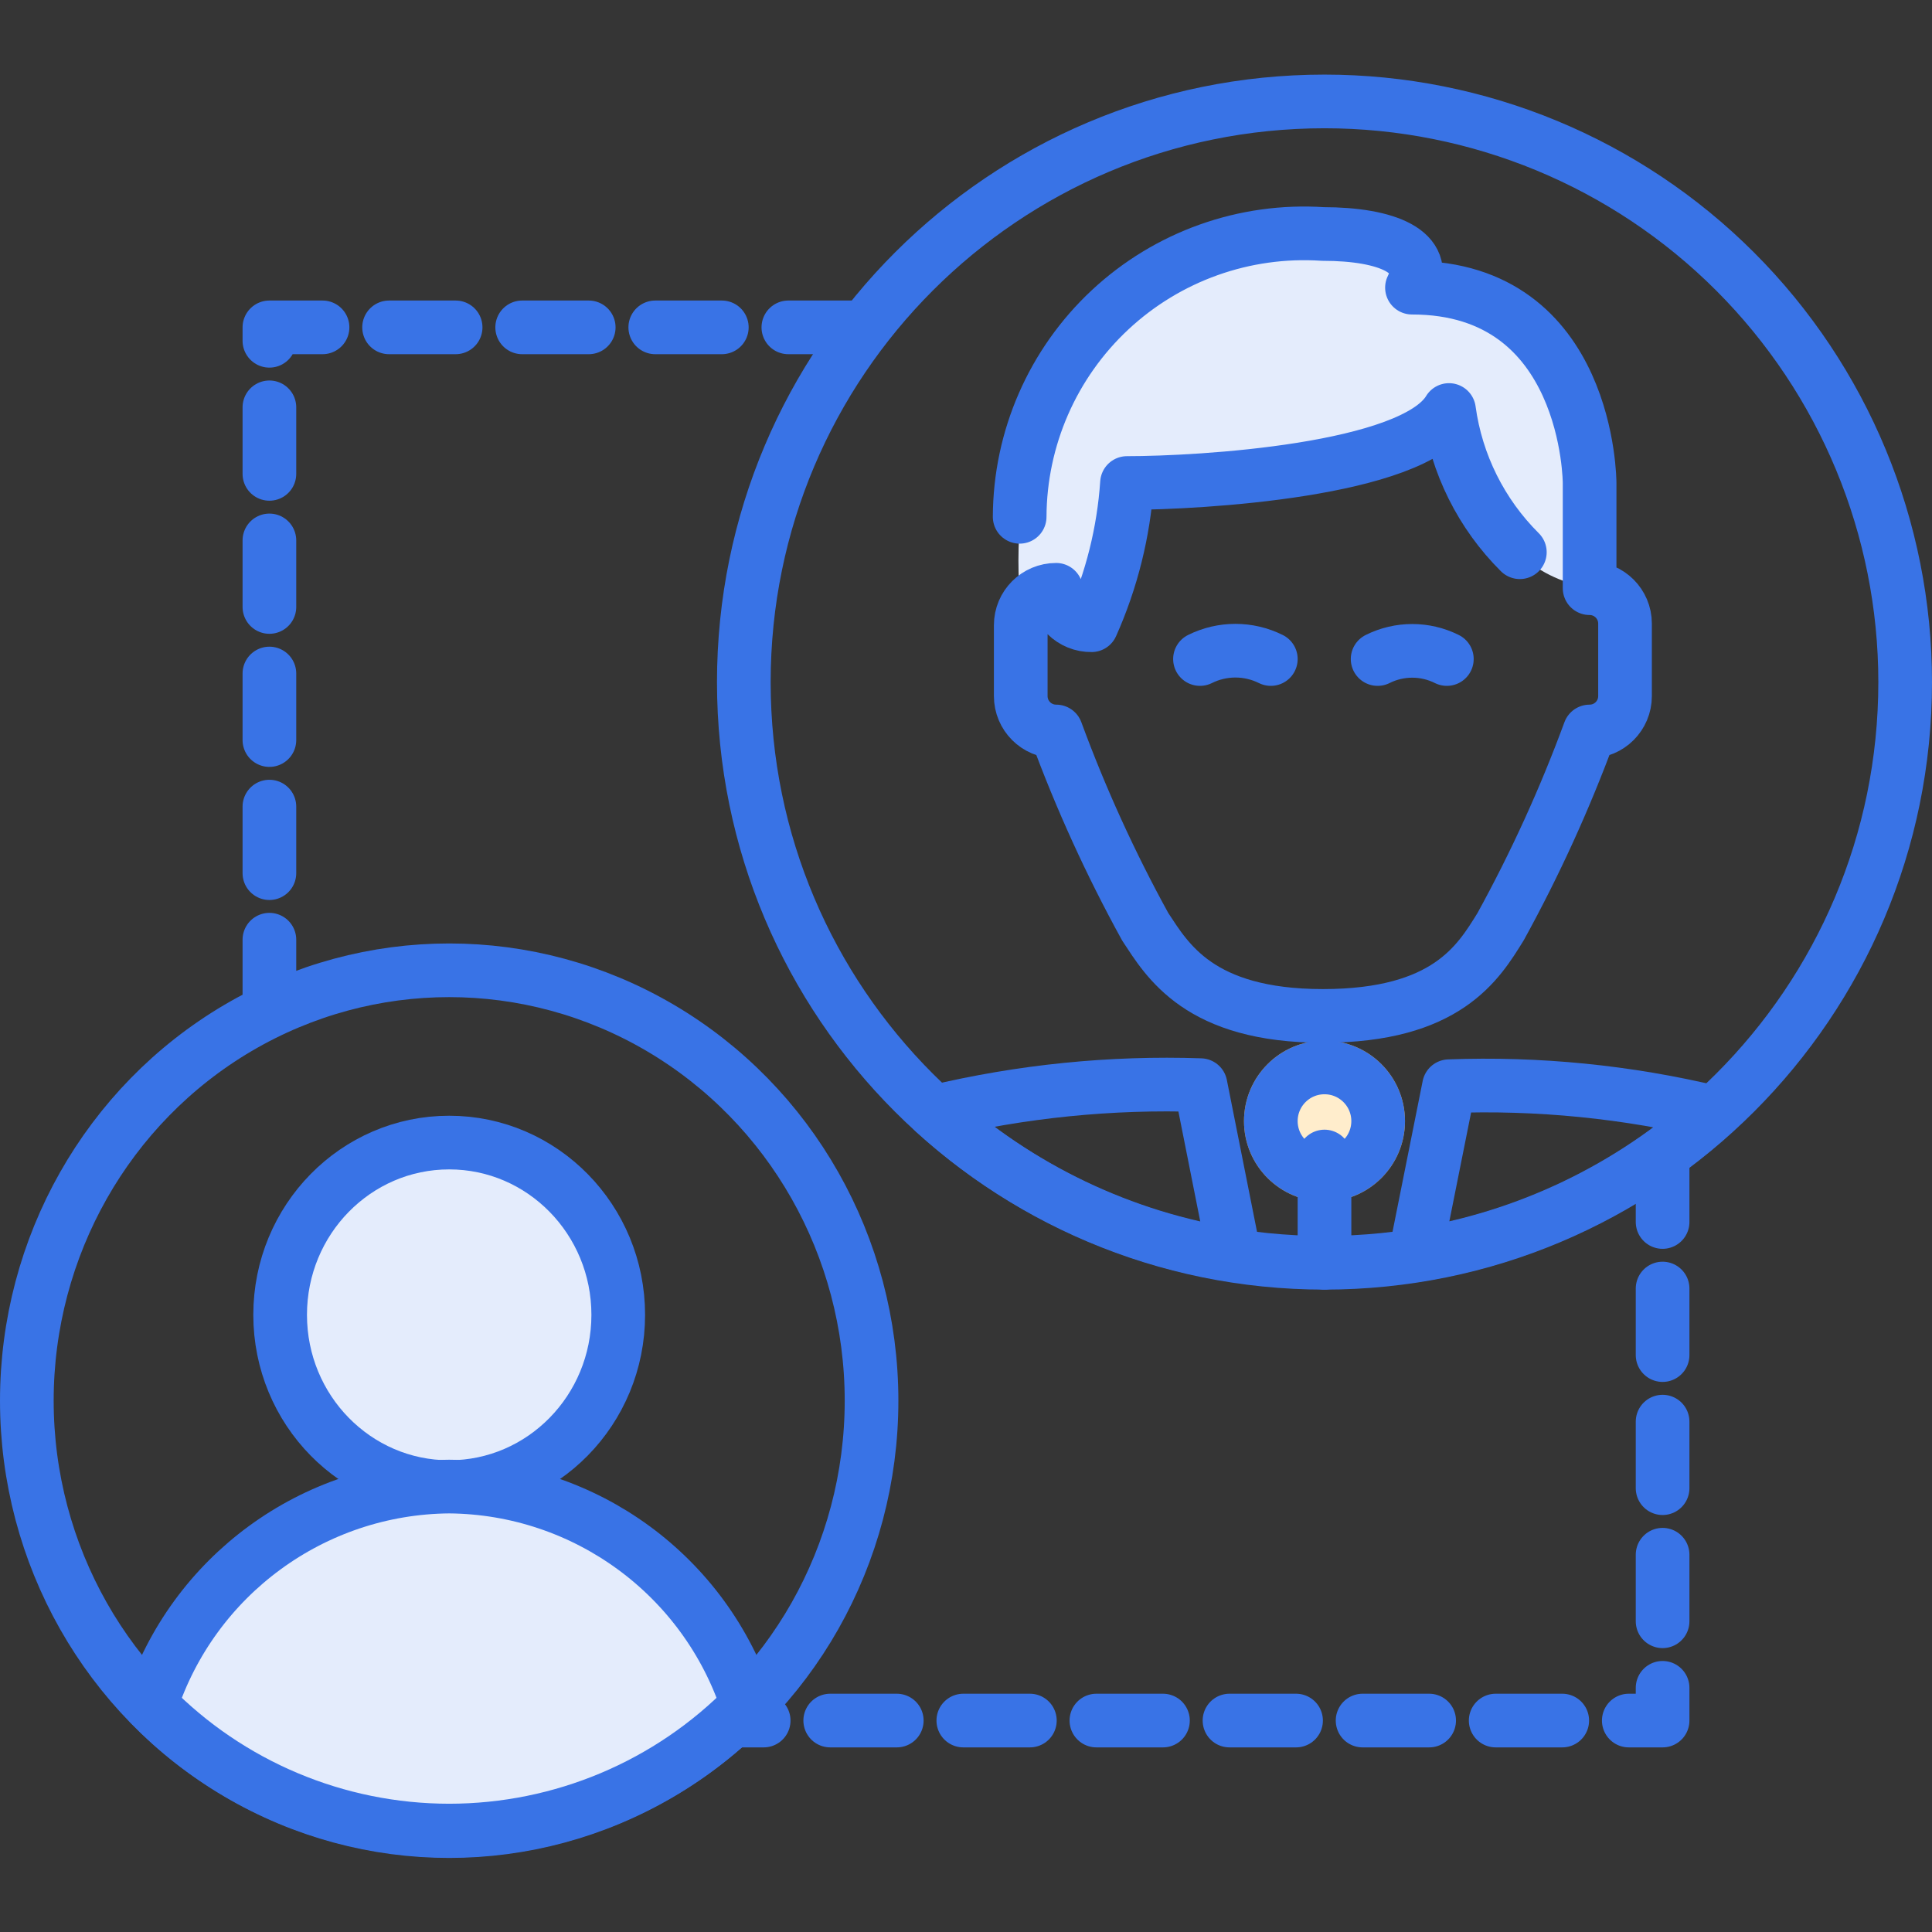
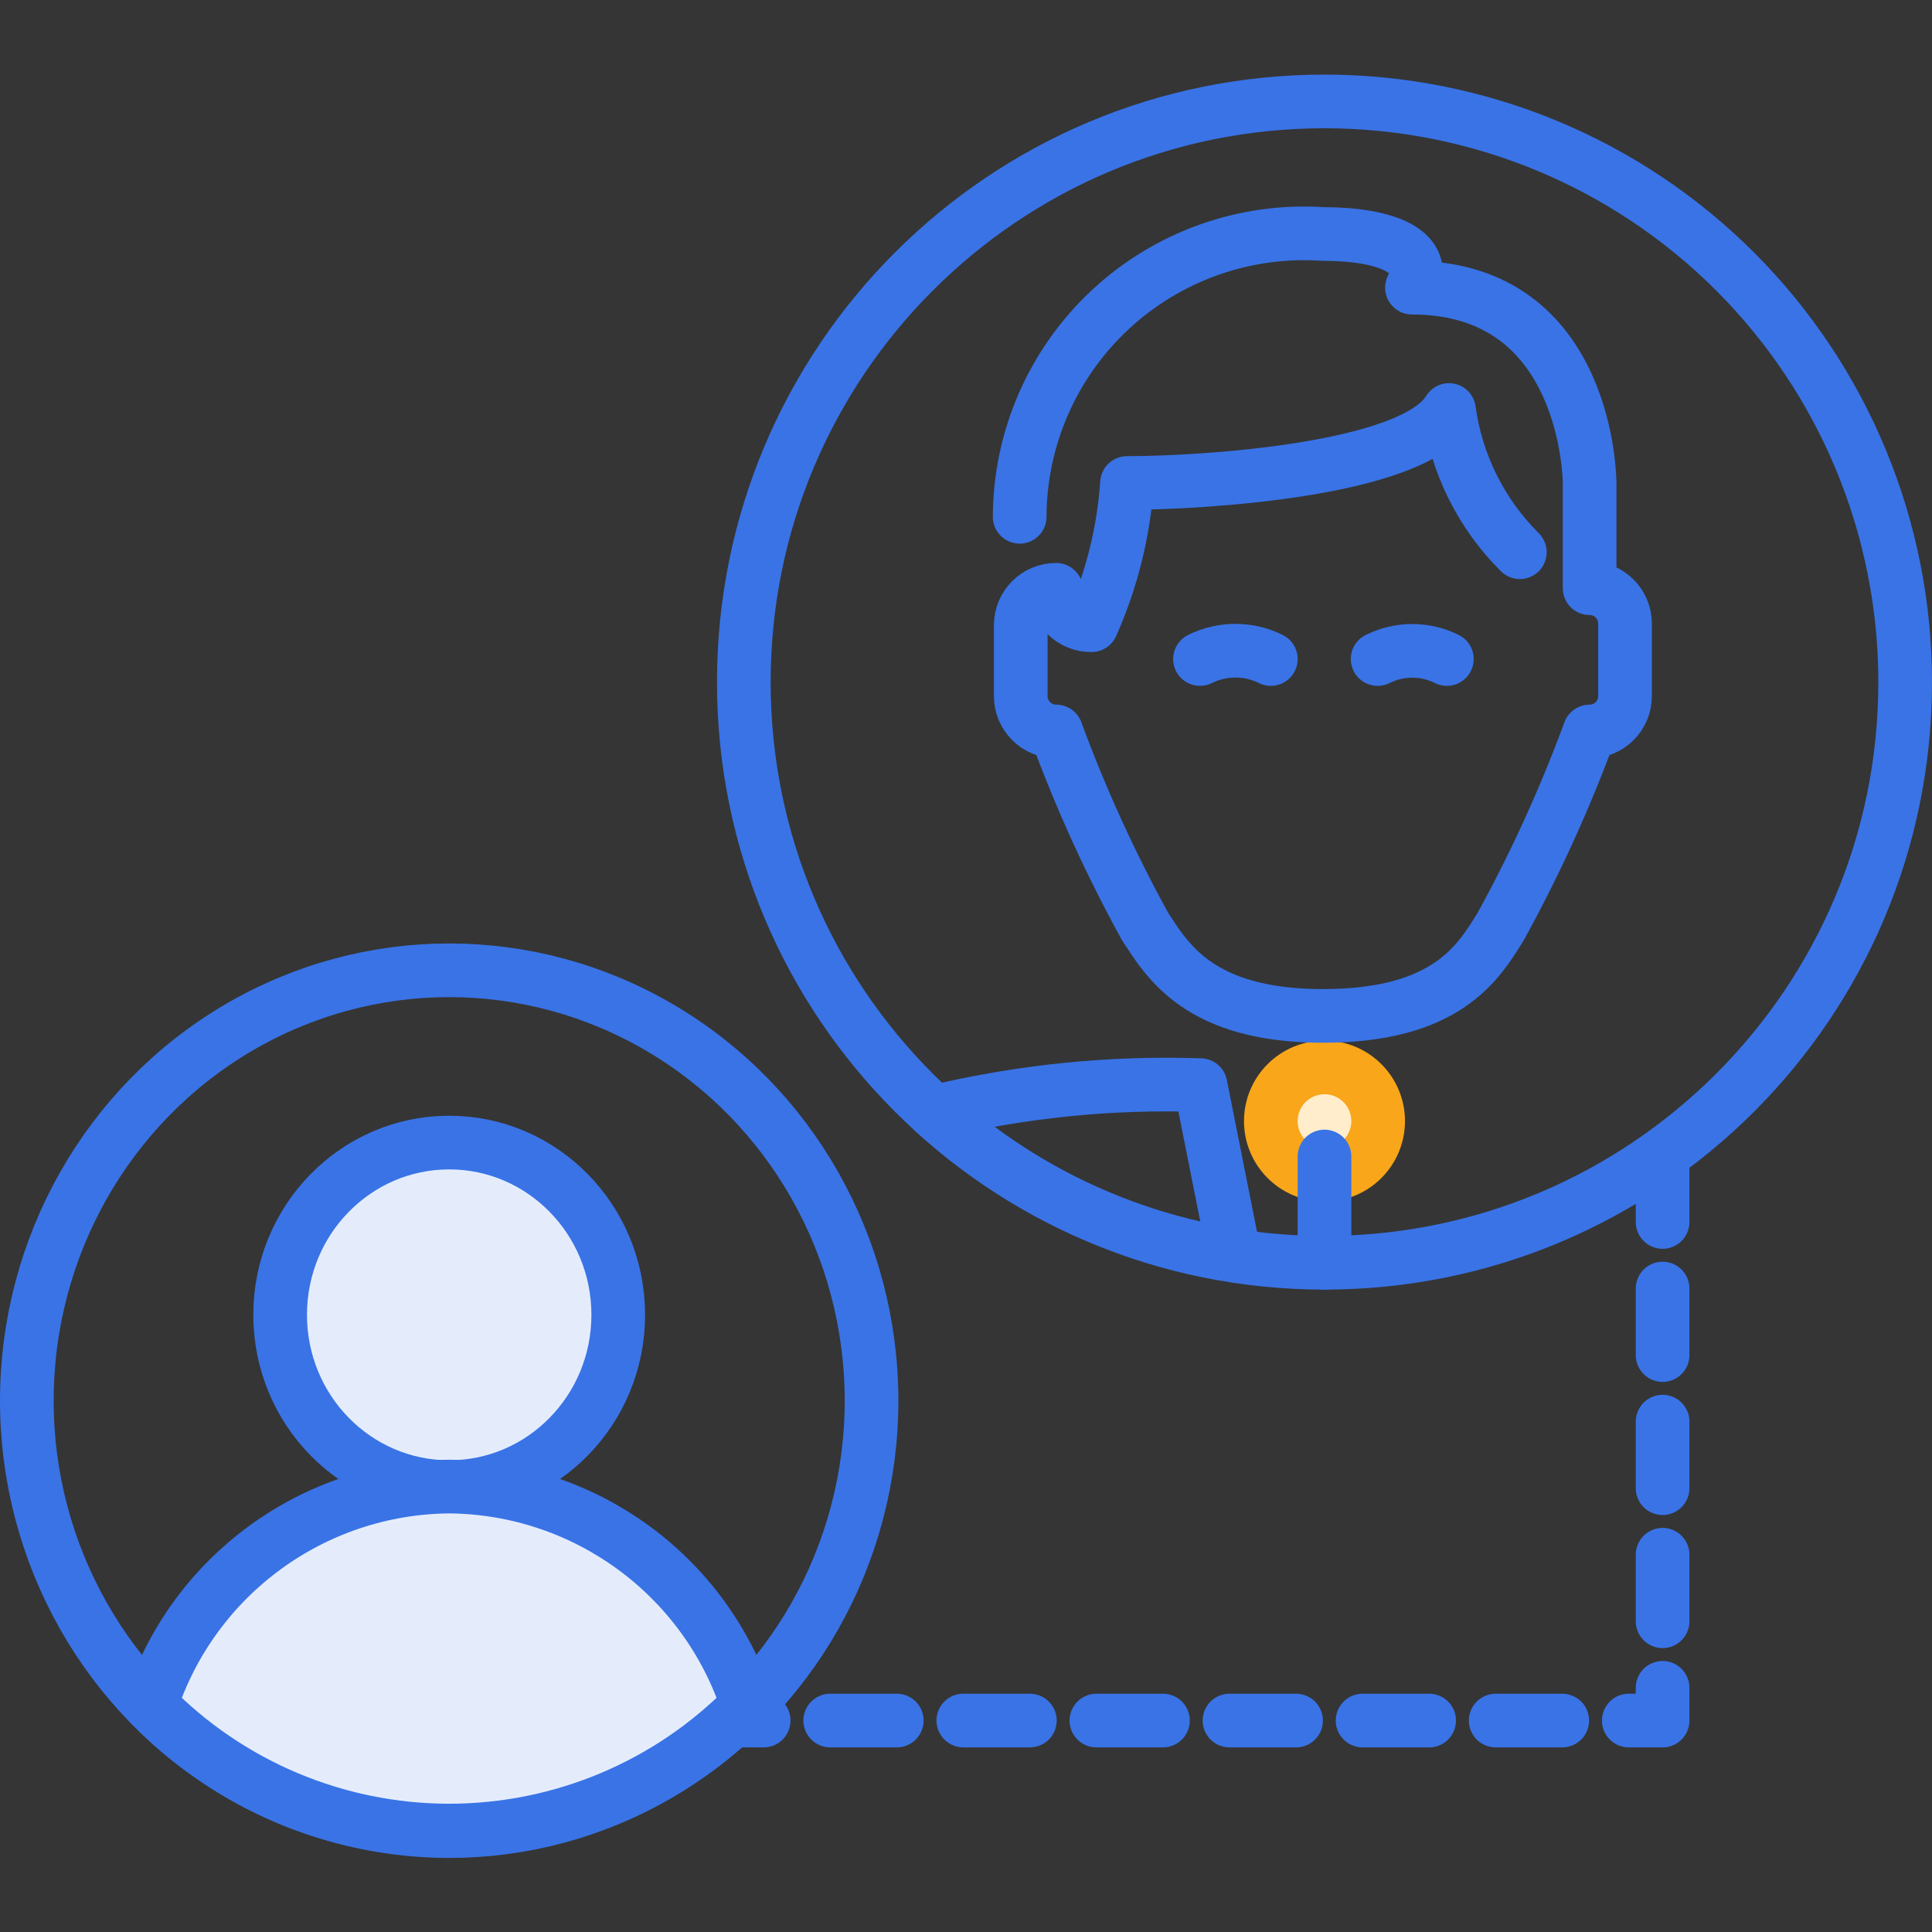
<svg xmlns="http://www.w3.org/2000/svg" width="36px" height="36px" viewBox="0 0 36 36" version="1.1">
  <rect x="0" y="0" width="36" height="36" fill="#333333" stroke="none" />
  <title>9F95BB0E-36AF-41BD-AE2D-5360AE8B2A5C</title>
  <desc>Created with sketchtool.</desc>
  <g id="Final" stroke="none" stroke-width="1" fill="none" fill-rule="evenodd">
    <g id="Customer" transform="translate(-919, -3097)">
      <g id="Asset-700" transform="translate(919, 3097)">
        <rect id="Rectangle-path" fill="#FFFFFF" fill-rule="nonzero" opacity="0.01" x="0" y="0" width="36" height="36" />
        <circle id="Oval" stroke="#F9A61A" fill="#FFEDCC" fill-rule="nonzero" stroke-linecap="round" stroke-linejoin="round" cx="24.68" cy="20.89" r="1" />
-         <path d="M19,11.11 C18.917,9.921 19.06,8.726 19.42,7.59 C20.069,5.826 21.669,4.587 23.54,4.4 C25.9,4.07 26.28,4.79 26.28,4.79 C26.375,4.954 26.375,5.156 26.28,5.32 C26.901,5.316 27.512,5.479 28.05,5.79 C28.812,6.371 29.329,7.217 29.5,8.16 C29.59,8.96 29.59,10.94 29.59,10.94 C29.091,10.865 28.629,10.634 28.27,10.28 C27.545,9.58 27.094,8.643 27,7.64 C27,7.64 26.53,8.85 21,9 C20.937,9.915 20.713,10.812 20.34,11.65 C19.975,11.65 19.68,11.355 19.68,10.99 C19.379,11.005 19.121,11.21 19.04,11.5 L19,11.11 Z" id="Shape" fill="#E4ECFC" fill-rule="nonzero" />
        <path d="M22.36,12.28 L22.36,12.28 C22.776,12.073 23.264,12.073 23.68,12.28 L23.68,12.28" id="Shape" stroke="#3973E6" fill="#FFEDCC" fill-rule="nonzero" stroke-linecap="round" stroke-linejoin="round" />
        <path d="M25.67,12.28 L25.67,12.28 C26.076,12.077 26.554,12.077 26.96,12.28 L26.96,12.28" id="Shape" stroke="#3973E6" fill="#FFEDCC" fill-rule="nonzero" stroke-linecap="round" stroke-linejoin="round" />
-         <circle id="Oval" stroke="#3973E6" fill="#FFEDCC" fill-rule="nonzero" stroke-linecap="round" stroke-linejoin="round" cx="24.68" cy="20.89" r="1" />
        <path d="M24.68,23.53 L24.68,21.55" id="Shape" stroke="#3973E6" fill="#FFEDCC" fill-rule="nonzero" stroke-linecap="round" stroke-linejoin="round" />
        <path d="M28.32,10.29 C27.601,9.575 27.137,8.644 27,7.64 C26.32,8.77 22.36,9 21,9 C20.938,9.915 20.714,10.812 20.34,11.65 C20.164,11.653 19.995,11.584 19.87,11.46 C19.746,11.335 19.677,11.166 19.68,10.99 C19.315,10.99 19.02,11.285 19.02,11.65 L19.02,12.97 C19.02,13.335 19.315,13.63 19.68,13.63 C20.141,14.883 20.696,16.1 21.34,17.27 C21.75,17.89 22.34,18.93 24.65,18.93 C26.96,18.93 27.55,17.93 27.96,17.27 C28.604,16.1 29.159,14.883 29.62,13.63 C29.985,13.63 30.28,13.335 30.28,12.97 L30.28,11.62 C30.28,11.255 29.985,10.96 29.62,10.96 L29.62,9 C29.62,9 29.62,5.36 26.31,5.36 C26.64,4.7 25.86,4.36 24.65,4.36 C23.19,4.263 21.755,4.775 20.685,5.773 C19.615,6.771 19.005,8.167 19,9.63" id="Shape" stroke="#3973E6" stroke-linecap="round" stroke-linejoin="round" />
-         <path d="M27,20.24 L26.37,23.39 C28.443,23.064 30.375,22.139 31.93,20.73 C30.317,20.343 28.658,20.178 27,20.24 Z" id="Shape" stroke="#3973E6" stroke-linecap="round" stroke-linejoin="round" />
        <path d="M17.41,20.72 C18.972,22.138 20.915,23.067 23,23.39 L22.37,20.22 C20.702,20.163 19.033,20.332 17.41,20.72 L17.41,20.72 Z" id="Shape" stroke="#3973E6" stroke-linecap="round" stroke-linejoin="round" />
        <path d="M24.68,1.89 C18.704,1.89 13.86,6.734 13.86,12.71 C13.86,18.686 18.704,23.53 24.68,23.53 C30.656,23.53 35.5,18.686 35.5,12.71 C35.5,9.84 34.36,7.088 32.331,5.059 C30.302,3.03 27.55,1.89 24.68,1.89 Z" id="Shape" stroke="#3973E6" stroke-linecap="round" stroke-linejoin="round" />
-         <path d="M5.02,18.75 L5.02,6.1 L16,6.1" id="Shape" stroke="#3973E6" stroke-linecap="round" stroke-linejoin="round" stroke-dasharray="1.24" />
        <path d="M30.98,21.53 L30.98,32.06 L13.2,32.06" id="Shape" stroke="#3973E6" stroke-linecap="round" stroke-linejoin="round" stroke-dasharray="1.24" />
        <ellipse id="Oval" stroke="#3973E6" stroke-linecap="round" stroke-linejoin="round" cx="8.37" cy="26.1" rx="7.87" ry="8.02" />
        <g id="_Group_" transform="translate(2, 21)" fill="#E4ECFC" fill-rule="nonzero" stroke="#3973E6" stroke-linecap="round" stroke-linejoin="round">
          <ellipse id="_Path_" cx="6.37" cy="3.5" rx="3.15" ry="3.21" />
          <path d="M6.37,13.11 C8.463,13.109 10.467,12.266 11.93,10.77 C11.144,8.36 8.905,6.721 6.37,6.7 C3.835,6.721 1.596,8.36 0.81,10.77 C2.273,12.266 4.277,13.109 6.37,13.11 Z" id="_Path_2" />
        </g>
      </g>
    </g>
  </g>
</svg>